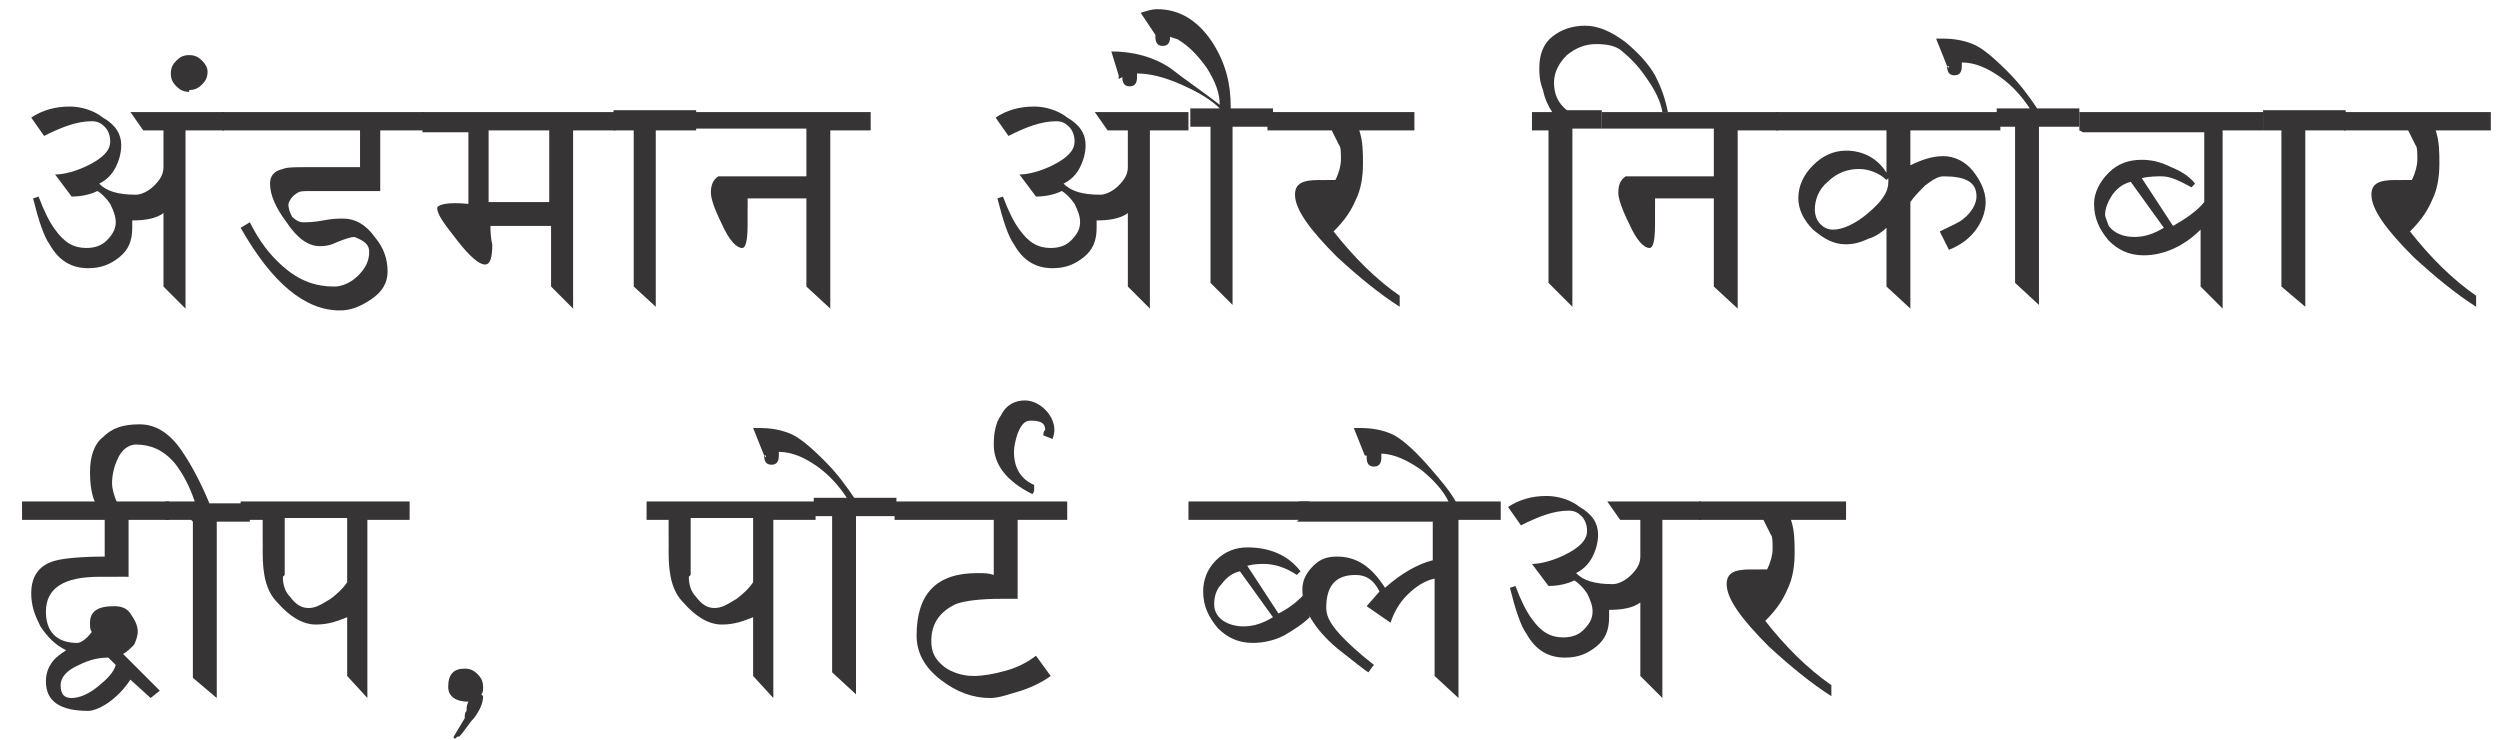
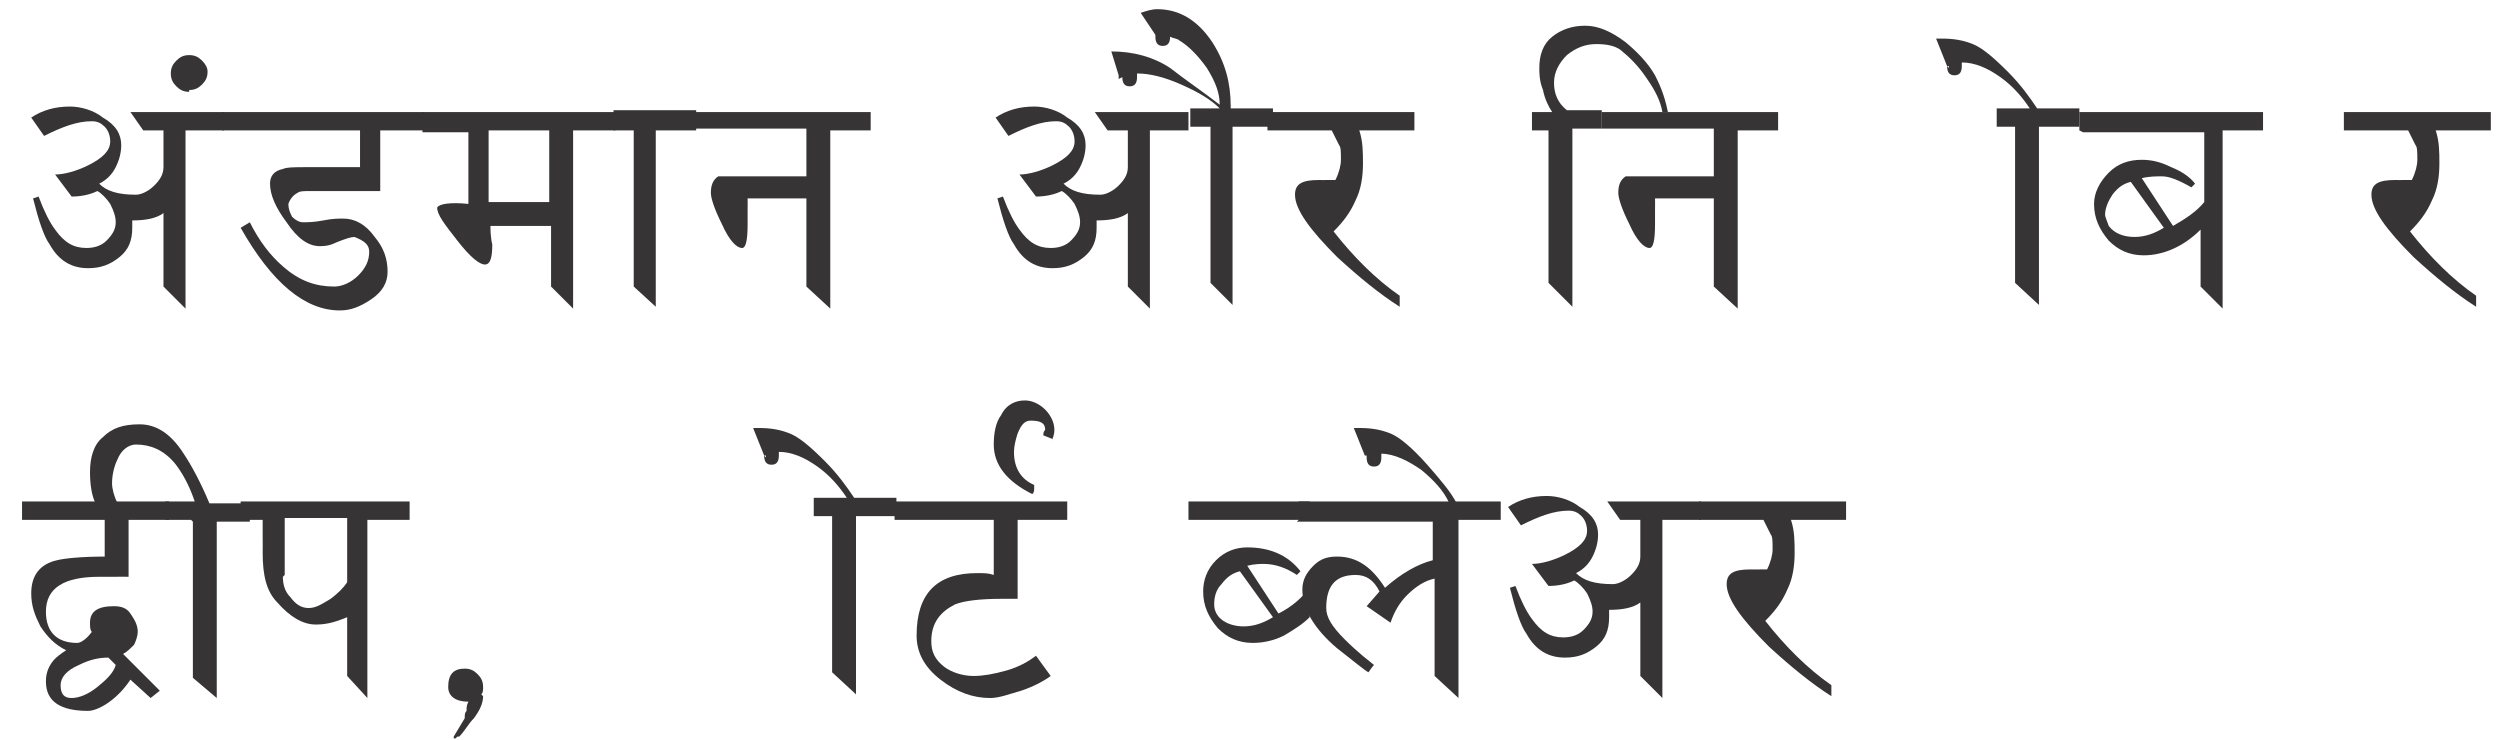
<svg xmlns="http://www.w3.org/2000/svg" xml:space="preserve" width="1.361in" height="0.403in" style="shape-rendering:geometricPrecision; text-rendering:geometricPrecision; image-rendering:optimizeQuality; fill-rule:evenodd; clip-rule:evenodd" viewBox="0 0 1.361 0.403">
  <defs>
    <style type="text/css">
   
    .fil0 {fill:#373435;fill-rule:nonzero}
   
  </style>
  </defs>
  <g id="Layer_x0020_1">
    <path class="fil0" d="M0.089 0.071l-0.011 0 -0.007 -0.01 0.051 0 0 0.01 -0.021 0 0 0.097 -0.012 -0.012 0 -0.04c-0.004,0.003 -0.01,0.004 -0.017,0.004 0,0.002 0,0.003 0,0.004 0,0.007 -0.002,0.012 -0.007,0.016 -0.005,0.004 -0.01,0.006 -0.017,0.006 -0.009,0 -0.016,-0.004 -0.021,-0.013 -0.003,-0.004 -0.006,-0.013 -0.009,-0.025l0.003 -0.001c0.003,0.008 0.006,0.014 0.009,0.018 0.005,0.007 0.01,0.01 0.017,0.01 0.004,0 0.008,-0.001 0.011,-0.004 0.003,-0.003 0.005,-0.006 0.005,-0.01 0,-0.003 -0.001,-0.006 -0.003,-0.01 -0.002,-0.003 -0.005,-0.006 -0.007,-0.007 -0.004,0.002 -0.009,0.003 -0.014,0.003l-0.009 -0.012c0.005,0 0.012,-0.002 0.018,-0.005 0.008,-0.004 0.012,-0.008 0.012,-0.013 0,-0.003 -0.001,-0.006 -0.003,-0.008 -0.002,-0.002 -0.004,-0.003 -0.007,-0.003 -0.008,0 -0.016,0.003 -0.026,0.008l-0.007 -0.01c0.006,-0.004 0.013,-0.006 0.021,-0.006 0.006,0 0.013,0.002 0.018,0.006 0.007,0.004 0.01,0.009 0.01,0.015 0,0.004 -0.001,0.008 -0.003,0.012 -0.002,0.004 -0.005,0.007 -0.009,0.009 0.004,0.004 0.01,0.006 0.02,0.006 0.003,0 0.007,-0.002 0.01,-0.005 0.003,-0.003 0.005,-0.006 0.005,-0.01l0 -0.024z" />
    <path id="1" class="fil0" d="M0.103 0.05c-0.003,0 -0.005,-0.001 -0.007,-0.003 -0.002,-0.002 -0.003,-0.004 -0.003,-0.007 0,-0.003 0.001,-0.005 0.003,-0.007 0.002,-0.002 0.004,-0.003 0.007,-0.003 0.003,0 0.005,0.001 0.007,0.003 0.002,0.002 0.003,0.004 0.003,0.006 0,0.003 -0.001,0.005 -0.003,0.007 -0.002,0.002 -0.004,0.003 -0.007,0.003z" />
    <path id="12" class="fil0" d="M0.196 0.071l-0.075 0 0 -0.01 0.11 0 0 0.01 -0.024 0 0 0.033 -0.038 0c-0.003,0 -0.006,0 -0.007,0.001 -0.002,0.001 -0.004,0.003 -0.005,0.006 0,0.003 0.001,0.005 0.002,0.007 0.002,0.002 0.004,0.003 0.006,0.003 0.002,0 0.006,-0 0.011,-0.001 0.005,-0.001 0.008,-0.001 0.011,-0.001 0.006,0 0.012,0.003 0.017,0.01 0.005,0.006 0.007,0.012 0.007,0.019 0,0.006 -0.003,0.011 -0.009,0.015 -0.006,0.004 -0.011,0.006 -0.017,0.006 -0.019,0 -0.037,-0.015 -0.054,-0.045l0.005 -0.003c0.005,0.01 0.011,0.018 0.018,0.024 0.009,0.008 0.018,0.011 0.028,0.011 0.004,0 0.009,-0.002 0.013,-0.006 0.004,-0.004 0.006,-0.008 0.006,-0.013 0,-0.004 -0.003,-0.006 -0.008,-0.008 -0.002,0 -0.005,0.001 -0.01,0.003 -0.004,0.002 -0.007,0.002 -0.009,0.002 -0.006,0 -0.012,-0.004 -0.018,-0.013 -0.006,-0.008 -0.009,-0.015 -0.009,-0.021 0,-0.004 0.002,-0.007 0.007,-0.008 0.002,-0.001 0.007,-0.001 0.012,-0.001l0.03 0 0 -0.02z" />
    <path id="123" class="fil0" d="M0.23 0.071l0 -0.01 0.105 0 0 0.01 -0.023 0 0 0.097 -0.012 -0.012 0 -0.033 -0.033 0c0,0.007 0.001,0.01 0.001,0.01 0,0.007 -0.001,0.011 -0.004,0.011 -0.003,0 -0.008,-0.004 -0.015,-0.013 -0.007,-0.009 -0.011,-0.014 -0.011,-0.018 0.001,-0.002 0.007,-0.003 0.017,-0.002l0 -0.039 -0.025 0zm0.069 0l-0.033 0 0 0.039 0.033 0 0 -0.039z" />
    <polygon id="1234" class="fil0" points="0.345,0.071 0.334,0.071 0.334,0.06 0.379,0.06 0.379,0.071 0.357,0.071 0.357,0.167 0.345,0.156 " />
    <path id="12345" class="fil0" d="M0.378 0.071l0 -0.01 0.096 0 0 0.01 -0.022 0 0 0.097 -0.013 -0.012 0 -0.048 -0.032 0c0,0.001 7.87402e-005,0.004 0,0.007 0,0.003 0,0.005 0,0.007 0,0.009 -0.001,0.013 -0.003,0.013 -0.003,0 -0.007,-0.004 -0.011,-0.013 -0.004,-0.008 -0.006,-0.014 -0.006,-0.017 0,-0.004 0.001,-0.007 0.004,-0.009 0.002,-0 0.018,-0 0.048,-0l0 -0.026 -0.061 0z" />
    <path id="123456" class="fil0" d="M0.614 0.071l-0.011 0 -0.007 -0.01 0.051 0 0 0.01 -0.021 0 0 0.097 -0.012 -0.012 0 -0.04c-0.004,0.003 -0.01,0.004 -0.017,0.004 0,0.002 0,0.003 0,0.004 0,0.007 -0.002,0.012 -0.007,0.016 -0.005,0.004 -0.01,0.006 -0.017,0.006 -0.009,0 -0.016,-0.004 -0.021,-0.013 -0.003,-0.004 -0.006,-0.013 -0.009,-0.025l0.003 -0.001c0.003,0.008 0.006,0.014 0.009,0.018 0.005,0.007 0.01,0.01 0.017,0.01 0.004,0 0.008,-0.001 0.011,-0.004 0.003,-0.003 0.005,-0.006 0.005,-0.01 0,-0.003 -0.001,-0.006 -0.003,-0.01 -0.002,-0.003 -0.005,-0.006 -0.007,-0.007 -0.004,0.002 -0.009,0.003 -0.014,0.003l-0.009 -0.012c0.005,0 0.012,-0.002 0.018,-0.005 0.008,-0.004 0.012,-0.008 0.012,-0.013 0,-0.003 -0.001,-0.006 -0.003,-0.008 -0.002,-0.002 -0.004,-0.003 -0.007,-0.003 -0.008,0 -0.016,0.003 -0.026,0.008l-0.007 -0.01c0.006,-0.004 0.013,-0.006 0.021,-0.006 0.006,0 0.013,0.002 0.018,0.006 0.007,0.004 0.01,0.009 0.01,0.015 0,0.004 -0.001,0.008 -0.003,0.012 -0.002,0.004 -0.005,0.007 -0.009,0.009 0.004,0.004 0.01,0.006 0.02,0.006 0.003,0 0.007,-0.002 0.01,-0.005 0.003,-0.003 0.005,-0.006 0.005,-0.01l0 -0.024z" />
    <path id="1234567" class="fil0" d="M0.609 0.043c0,-0.001 0,-0.001 0,-0.002l-0.004 -0.013c0.012,0 0.023,0.003 0.032,0.009 0.009,0.007 0.018,0.013 0.027,0.02 0,-0.006 -0.002,-0.012 -0.007,-0.02 -0.005,-0.007 -0.01,-0.012 -0.015,-0.015 -0.001,-0.001 -0.003,-0.001 -0.005,-0.002l0 0c0,0.003 -0.001,0.005 -0.004,0.005 -0.003,0 -0.004,-0.002 -0.004,-0.005 0,-0 0,-0.001 0,-0.001l-0.008 -0.012c0.003,-0.001 0.006,-0.002 0.009,-0.002 0.012,0 0.022,0.006 0.03,0.018 0.007,0.011 0.01,0.022 0.01,0.035l0 0.001 0.023 0 0 0.01 -0.022 0 0 0.097 -0.012 -0.012 0 -0.085 -0.011 0 0 -0.01 0.016 0c-0.005,-0.005 -0.012,-0.009 -0.021,-0.013 -0.009,-0.004 -0.017,-0.006 -0.024,-0.006 0,0.001 0,0.001 0,0.002 0,0.003 -0.001,0.005 -0.004,0.005 -0.003,0 -0.004,-0.002 -0.004,-0.005z" />
    <path id="12345678" class="fil0" d="M0.725 0.071l-0.035 0 0 -0.01 0.08 0 0 0.01 -0.03 0c0.002,0.006 0.002,0.012 0.002,0.018 0,0.007 -0.001,0.014 -0.004,0.02 -0.003,0.007 -0.007,0.012 -0.012,0.017 0.011,0.014 0.023,0.026 0.036,0.035l0 0.006c-0.011,-0.007 -0.022,-0.016 -0.034,-0.027 -0.015,-0.015 -0.023,-0.026 -0.023,-0.034 0,-0.006 0.004,-0.008 0.013,-0.008 0.001,0 0.003,7.48031e-005 0.005,0 0.002,0 0.004,0 0.004,0 0.002,-0.004 0.003,-0.008 0.003,-0.011 0,-0.004 -0,-0.007 -0.001,-0.008 -0.001,-0.002 -0.002,-0.004 -0.004,-0.008z" />
    <path id="123456789" class="fil0" d="M0.844 0.071l-0.01 0 0 -0.01 0.011 0c-0.002,-0.003 -0.004,-0.007 -0.005,-0.012 -0.002,-0.005 -0.002,-0.009 -0.002,-0.012 0,-0.007 0.002,-0.013 0.007,-0.017 0.005,-0.004 0.011,-0.006 0.018,-0.006 0.007,0 0.014,0.003 0.022,0.009 0.006,0.005 0.012,0.011 0.016,0.018 0.002,0.004 0.005,0.01 0.007,0.02l-0.003 0c-0.001,-0.006 -0.004,-0.012 -0.009,-0.019 -0.004,-0.006 -0.009,-0.011 -0.014,-0.015 -0.003,-0.002 -0.007,-0.003 -0.013,-0.003 -0.006,0 -0.011,0.002 -0.016,0.006 -0.004,0.004 -0.007,0.009 -0.007,0.015 0,0.006 0.002,0.011 0.007,0.015l0.019 0 0 0.01 -0.016 0 0 0.097 -0.013 -0.013 0 -0.084z" />
    <path id="12345678910" class="fil0" d="M0.872 0.071l0 -0.01 0.096 0 0 0.01 -0.022 0 0 0.097 -0.013 -0.012 0 -0.048 -0.032 0c0,0.001 7.87402e-005,0.004 0,0.007 0,0.003 0,0.005 0,0.007 0,0.009 -0.001,0.013 -0.003,0.013 -0.003,0 -0.007,-0.004 -0.011,-0.013 -0.004,-0.008 -0.006,-0.014 -0.006,-0.017 0,-0.004 0.001,-0.007 0.004,-0.009 0.002,-0 0.018,-0 0.048,-0l0 -0.026 -0.061 0z" />
-     <path id="1234567891011" class="fil0" d="M1.027 0.098c-0.004,-0.004 -0.01,-0.006 -0.015,-0.006 -0.006,0 -0.012,0.002 -0.017,0.007 -0.005,0.004 -0.007,0.01 -0.007,0.015 0,0.003 0.001,0.006 0.003,0.008 0.002,0.002 0.004,0.003 0.007,0.003 0.005,0 0.012,-0.003 0.019,-0.009 0.007,-0.006 0.011,-0.011 0.011,-0.017l0 -0.002zm0 0.026c-0.002,0.002 -0.006,0.005 -0.01,0.006 -0.004,0.002 -0.008,0.003 -0.012,0.003 -0.007,0 -0.012,-0.003 -0.018,-0.008 -0.005,-0.005 -0.008,-0.011 -0.008,-0.017 0,-0.007 0.003,-0.013 0.008,-0.018 0.005,-0.005 0.011,-0.008 0.018,-0.008 0.009,0 0.017,0.004 0.022,0.012l0 -0.023 -0.06 0 0 -0.01 0.122 0 0 0.01 -0.049 0 0 0.019c0.006,-0.003 0.012,-0.005 0.018,-0.005 0.006,0 0.012,0.003 0.016,0.008 0.004,0.005 0.007,0.011 0.007,0.017 0,0.005 -0.002,0.011 -0.006,0.016 -0.004,0.005 -0.009,0.008 -0.014,0.01l-0.005 -0.01c0.006,-0.003 0.011,-0.005 0.013,-0.007 0.004,-0.003 0.007,-0.008 0.007,-0.012 0,-0.008 -0.006,-0.011 -0.018,-0.011 -0.003,0 -0.006,0.002 -0.01,0.005 -0.003,0.003 -0.006,0.006 -0.008,0.009l0 0.058 -0.013 -0.012 0 -0.032z" />
    <path id="123456789101112" class="fil0" d="M1.061 0.037c0,-0 0,-0.001 0,-0.001 -0,0 -0.001,0 -0.001,0l-0.006 -0.015 0.003 0c0.007,0 0.012,0.001 0.017,0.003 0.005,0.002 0.011,0.007 0.019,0.015 0.007,0.007 0.012,0.014 0.016,0.02l0.023 0 0 0.01 -0.022 0 0 0.097 -0.013 -0.012 0 -0.085 -0.01 0 0 -0.01 0.018 0c-0.004,-0.006 -0.009,-0.012 -0.016,-0.017 -0.007,-0.005 -0.014,-0.008 -0.021,-0.008 0,0.001 0,0.001 0,0.002 0,0.003 -0.001,0.005 -0.004,0.005 -0.003,0 -0.004,-0.002 -0.004,-0.005z" />
    <path id="12345678910111213" class="fil0" d="M1.16 0.099c-0.004,0.001 -0.007,0.003 -0.01,0.007 -0.002,0.003 -0.004,0.007 -0.004,0.011 0,0.001 0.001,0.003 0.002,0.006 0.003,0.004 0.008,0.006 0.014,0.006 0.006,0 0.011,-0.002 0.016,-0.005l-0.018 -0.025zm0.038 0.026l0 -0 0 0zm-0.066 -0.054l0 -0.01 0.1 0 0 0.01 -0.022 0 0 0.097 -0.012 -0.012 0 -0.031c-0.009,0.009 -0.02,0.014 -0.031,0.014 -0.008,0 -0.014,-0.003 -0.019,-0.008 -0.005,-0.006 -0.008,-0.012 -0.008,-0.02 0,-0.006 0.003,-0.012 0.008,-0.017 0.005,-0.005 0.011,-0.007 0.018,-0.007 0.005,0 0.01,0.001 0.016,0.004 0.005,0.002 0.01,0.005 0.013,0.009l-0.002 0.002c-0.007,-0.004 -0.012,-0.006 -0.016,-0.006 -0.003,0 -0.007,0 -0.011,0.001l0.017 0.026c0.007,-0.004 0.013,-0.008 0.017,-0.013l0 -0.038 -0.066 0z" />
-     <polygon id="1234567891011121314" class="fil0" points="1.242,0.071 1.232,0.071 1.232,0.06 1.277,0.06 1.277,0.071 1.255,0.071 1.255,0.167 1.242,0.156 " />
    <path id="123456789101112131415" class="fil0" d="M1.311 0.071l-0.035 0 0 -0.01 0.08 0 0 0.01 -0.03 0c0.002,0.006 0.002,0.012 0.002,0.018 0,0.007 -0.001,0.014 -0.004,0.02 -0.003,0.007 -0.007,0.012 -0.012,0.017 0.011,0.014 0.023,0.026 0.036,0.035l0 0.006c-0.011,-0.007 -0.022,-0.016 -0.034,-0.027 -0.015,-0.015 -0.023,-0.026 -0.023,-0.034 0,-0.006 0.004,-0.008 0.013,-0.008 0.001,0 0.003,7.48031e-005 0.005,0 0.002,0 0.004,0 0.004,0 0.002,-0.004 0.003,-0.008 0.003,-0.011 0,-0.004 -0,-0.007 -0.001,-0.008 -0.001,-0.002 -0.002,-0.004 -0.004,-0.008z" />
    <path id="12345678910111213141516" class="fil0" d="M0.063 0.362l-0.004 -0.004c-0.005,0 -0.01,0.001 -0.016,0.004 -0.007,0.003 -0.01,0.007 -0.01,0.011 0,0.005 0.002,0.007 0.006,0.007 0.004,0 0.009,-0.002 0.014,-0.006 0.005,-0.004 0.009,-0.008 0.01,-0.012zm-0.027 -0.008c-0.006,-0.003 -0.01,-0.007 -0.014,-0.013 -0.003,-0.006 -0.005,-0.011 -0.005,-0.018 0,-0.01 0.005,-0.016 0.014,-0.018 0.004,-0.001 0.013,-0.002 0.026,-0.002l0 -0.02 -0.045 0 0 -0.01 0.08 0 0 0.01 -0.022 0 0 0.031c-0.002,0 -0.004,-7.48031e-005 -0.008,-0 -0.004,-0 -0.006,-0 -0.008,-0 -0.019,0 -0.029,0.006 -0.029,0.019 0,0.011 0.006,0.017 0.017,0.017 0.002,0 0.005,-0.002 0.008,-0.006 -0.001,-0.001 -0.001,-0.003 -0.001,-0.005 0,-0.006 0.004,-0.009 0.013,-0.009 0.004,0 0.007,0.001 0.009,0.004 0.002,0.003 0.004,0.006 0.004,0.01 0,0.002 -0.001,0.005 -0.002,0.007 -0.002,0.002 -0.004,0.004 -0.006,0.005l0.02 0.02 -0.005 0.004 -0.011 -0.01c-0.002,0.003 -0.005,0.007 -0.01,0.011 -0.005,0.004 -0.01,0.006 -0.013,0.006 -0.015,0 -0.023,-0.005 -0.023,-0.016 0,-0.004 0.001,-0.007 0.003,-0.01 0.002,-0.003 0.005,-0.005 0.008,-0.007z" />
    <path id="1234567891011121314151617" class="fil0" d="M0.104 0.283l-0.014 0 0 -0.01 0.016 0c-0.003,-0.009 -0.007,-0.016 -0.011,-0.021 -0.006,-0.007 -0.013,-0.01 -0.021,-0.01 -0.004,0 -0.008,0.003 -0.01,0.008 -0.002,0.004 -0.003,0.009 -0.003,0.013 0,0.003 0.001,0.007 0.003,0.011l-0.012 0c-0.002,-0.004 -0.003,-0.01 -0.003,-0.017 0,-0.008 0.002,-0.015 0.007,-0.019 0.005,-0.005 0.011,-0.007 0.02,-0.007 0.009,0 0.017,0.005 0.024,0.016 0.004,0.006 0.009,0.015 0.014,0.027l0.022 0 0 0.01 -0.018 0 0 0.096 -0.013 -0.011 0 -0.085z" />
    <path id="123456789101112131415161718" class="fil0" d="M0.131 0.283l0 -0.01 0.092 0 0 0.01 -0.023 0 0 0.097 -0.011 -0.012 0 -0.032c-0.005,0.002 -0.01,0.004 -0.017,0.004 -0.007,0 -0.014,-0.004 -0.021,-0.012 -0.006,-0.006 -0.008,-0.015 -0.008,-0.027 0,-0.002 7.87402e-005,-0.005 0,-0.009 0,-0.004 0,-0.007 0,-0.009l-0.012 0zm0.023 0.031c0,0.004 0.001,0.008 0.004,0.011 0.003,0.004 0.006,0.006 0.01,0.006 0.004,0 0.007,-0.002 0.012,-0.005 0.004,-0.003 0.007,-0.006 0.009,-0.009l0 -0.035 -0.034 0 0 0.031z" />
    <path id="12345678910111213141516171819" class="fil0" d="M0.263 0.379c-0,0.004 -0.002,0.008 -0.005,0.012 -0.003,0.003 -0.005,0.007 -0.008,0.01l-0.001 0c-0,0 -0.001,0.001 -0.001,0.001 -0,0 -0.001,5.11811e-005 -0.001,-0 -0,-0 0,-0.001 0,-0.001l-0 0 0.006 -0.01c0,-0.002 0,-0.003 0.001,-0.004 0,-0.002 0,-0.003 0.001,-0.005 -0.007,-0 -0.011,-0.003 -0.011,-0.008 0,-0.007 0.003,-0.01 0.009,-0.01 0.003,0 0.005,0.001 0.007,0.003 0.002,0.002 0.003,0.004 0.003,0.007 0,0.002 -0,0.003 -0.001,0.004z" />
-     <path id="1234567891011121314151617181920" class="fil0" d="M0.352 0.283l0 -0.01 0.092 0 0 0.01 -0.023 0 0 0.097 -0.011 -0.012 0 -0.032c-0.005,0.002 -0.01,0.004 -0.017,0.004 -0.007,0 -0.014,-0.004 -0.021,-0.012 -0.006,-0.006 -0.008,-0.015 -0.008,-0.027 0,-0.002 7.87402e-005,-0.005 0,-0.009 0,-0.004 0,-0.007 0,-0.009l-0.012 0zm0.023 0.031c0,0.004 0.001,0.008 0.004,0.011 0.003,0.004 0.006,0.006 0.01,0.006 0.004,0 0.007,-0.002 0.012,-0.005 0.004,-0.003 0.007,-0.006 0.009,-0.009l0 -0.035 -0.034 0 0 0.031z" />
    <path id="123456789101112131415161718192021" class="fil0" d="M0.417 0.249c0,-0 0,-0.001 0,-0.001 -0,0 -0.001,0 -0.001,0l-0.006 -0.015 0.003 0c0.007,0 0.012,0.001 0.017,0.003 0.005,0.002 0.011,0.007 0.019,0.015 0.007,0.007 0.012,0.014 0.016,0.02l0.023 0 0 0.01 -0.022 0 0 0.097 -0.013 -0.012 0 -0.085 -0.01 0 0 -0.01 0.018 0c-0.004,-0.006 -0.009,-0.012 -0.016,-0.017 -0.007,-0.005 -0.014,-0.008 -0.021,-0.008 0,0.001 0,0.001 0,0.002 0,0.003 -0.001,0.005 -0.004,0.005 -0.003,0 -0.004,-0.002 -0.004,-0.005z" />
    <path id="12345678910111213141516171819202122" class="fil0" d="M0.541 0.283l-0.054 0 0 -0.01 0.094 0 0 0.01 -0.027 0 0 0.043 -0.009 0c-0.011,-0 -0.02,0.001 -0.025,0.003 -0.008,0.004 -0.013,0.01 -0.013,0.02 0,0.006 0.002,0.01 0.007,0.014 0.004,0.003 0.01,0.005 0.016,0.005 0.005,0 0.011,-0.001 0.018,-0.003 0.007,-0.002 0.012,-0.005 0.016,-0.008l0.008 0.011c-0.004,0.003 -0.01,0.006 -0.016,0.008 -0.007,0.002 -0.012,0.004 -0.017,0.004 -0.009,0 -0.018,-0.003 -0.027,-0.01 -0.009,-0.007 -0.013,-0.015 -0.013,-0.024 0,-0.023 0.011,-0.034 0.033,-0.034 0.004,0 0.006,0 0.009,0.001l0 -0.029z" />
    <path id="1234567891011121314151617181920212223" class="fil0" d="M0.573 0.239l-0.005 -0.002c0,-0.001 0,-0.002 0.001,-0.003 0,-0.004 -0.003,-0.005 -0.008,-0.005 -0.003,0 -0.005,0.002 -0.007,0.007 -0.001,0.003 -0.002,0.007 -0.002,0.01 0,0.009 0.004,0.015 0.011,0.018 0,0.002 0,0.002 0,0.002 0,0.001 -0,0.002 -0.001,0.003 -0.014,-0.007 -0.021,-0.016 -0.021,-0.027 0,-0.006 0.001,-0.012 0.004,-0.016 0.003,-0.006 0.008,-0.008 0.013,-0.008 0.004,0 0.008,0.002 0.011,0.005 0.003,0.003 0.005,0.007 0.005,0.011 0,0.003 -0.001,0.005 -0.002,0.007z" />
    <path id="123456789101112131415161718192021222324" class="fil0" d="M0.647 0.283l0 -0.01 0.066 0 0 0.01 -0.066 0zm0.066 0.038l0 0.015c-0.004,0.004 -0.009,0.007 -0.014,0.01 -0.006,0.003 -0.012,0.004 -0.017,0.004 -0.008,0 -0.014,-0.003 -0.019,-0.008 -0.005,-0.006 -0.008,-0.012 -0.008,-0.02 0,-0.006 0.002,-0.012 0.007,-0.017 0.005,-0.005 0.011,-0.007 0.017,-0.007 0.012,0 0.022,0.004 0.029,0.013l-0.002 0.002c-0.006,-0.004 -0.012,-0.006 -0.018,-0.006 -0.002,0 -0.005,0 -0.009,0.001l0.017 0.026c0.008,-0.004 0.013,-0.009 0.017,-0.014zm-0.038 -0.01c-0.004,0.001 -0.007,0.003 -0.01,0.007 -0.003,0.003 -0.004,0.007 -0.004,0.011 0,0.004 0.002,0.007 0.005,0.009 0.003,0.002 0.007,0.003 0.011,0.003 0.006,0 0.011,-0.002 0.016,-0.005l-0.018 -0.025z" />
    <path id="12345678910111213141516171819202122232425" class="fil0" d="M0.707 0.283l0 -0.01 0.11 0 0 0.01 -0.023 0 0 0.097 -0.013 -0.012 0 -0.053c-0.005,0.001 -0.01,0.004 -0.015,0.009 -0.004,0.004 -0.007,0.009 -0.009,0.015l-0.013 -0.009 0.007 -0.008c-0.003,-0.006 -0.007,-0.009 -0.013,-0.009 -0.011,0 -0.016,0.006 -0.016,0.018 0,0.005 0.003,0.01 0.01,0.017 0.002,0.002 0.007,0.007 0.016,0.014 0,-0 0,-0 0,-0l0 0c0,0 -0.001,0.001 -0.003,0.004 -0.002,-0.001 -0.008,-0.006 -0.017,-0.013 -0.013,-0.011 -0.019,-0.022 -0.019,-0.032 0,-0.005 0.002,-0.009 0.006,-0.013 0.004,-0.004 0.008,-0.005 0.013,-0.005 0.011,0 0.019,0.006 0.026,0.017 0.009,-0.008 0.018,-0.013 0.026,-0.015l0 -0.021 -0.074 0z" />
    <path id="1234567891011121314151617181920212223242526" class="fil0" d="M0.744 0.249c0,-0 0,-0.001 0,-0.001 -0,0 -0.001,0 -0.001,0l-0.006 -0.015 0.003 0c0.007,0 0.012,0.001 0.017,0.003 0.005,0.002 0.012,0.008 0.02,0.017 0.007,0.008 0.013,0.015 0.016,0.021l-0.004 0c-0.003,-0.007 -0.009,-0.013 -0.015,-0.018 -0.007,-0.005 -0.015,-0.009 -0.022,-0.009 0,0.001 0,0.001 0,0.002 0,0.003 -0.001,0.005 -0.004,0.005 -0.003,0 -0.004,-0.002 -0.004,-0.005z" />
    <path id="123456789101112131415161718192021222324252627" class="fil0" d="M0.893 0.283l-0.011 0 -0.007 -0.01 0.051 0 0 0.01 -0.021 0 0 0.097 -0.012 -0.012 0 -0.04c-0.004,0.003 -0.01,0.004 -0.017,0.004 0,0.002 0,0.003 0,0.004 0,0.007 -0.002,0.012 -0.007,0.016 -0.005,0.004 -0.01,0.006 -0.017,0.006 -0.009,0 -0.016,-0.004 -0.021,-0.013 -0.003,-0.004 -0.006,-0.013 -0.009,-0.025l0.003 -0.001c0.003,0.008 0.006,0.014 0.009,0.018 0.005,0.007 0.01,0.01 0.017,0.01 0.004,0 0.008,-0.001 0.011,-0.004 0.003,-0.003 0.005,-0.006 0.005,-0.01 0,-0.003 -0.001,-0.006 -0.003,-0.01 -0.002,-0.003 -0.005,-0.006 -0.007,-0.007 -0.004,0.002 -0.009,0.003 -0.014,0.003l-0.009 -0.012c0.005,0 0.012,-0.002 0.018,-0.005 0.008,-0.004 0.012,-0.008 0.012,-0.013 0,-0.003 -0.001,-0.006 -0.003,-0.008 -0.002,-0.002 -0.004,-0.003 -0.007,-0.003 -0.008,0 -0.016,0.003 -0.026,0.008l-0.007 -0.01c0.006,-0.004 0.013,-0.006 0.021,-0.006 0.006,0 0.013,0.002 0.018,0.006 0.007,0.004 0.01,0.009 0.01,0.015 0,0.004 -0.001,0.008 -0.003,0.012 -0.002,0.004 -0.005,0.007 -0.009,0.009 0.004,0.004 0.01,0.006 0.02,0.006 0.003,0 0.007,-0.002 0.01,-0.005 0.003,-0.003 0.005,-0.006 0.005,-0.01l0 -0.024z" />
    <path id="12345678910111213141516171819202122232425262728" class="fil0" d="M0.96 0.283l-0.035 0 0 -0.01 0.08 0 0 0.01 -0.03 0c0.002,0.006 0.002,0.012 0.002,0.018 0,0.007 -0.001,0.014 -0.004,0.02 -0.003,0.007 -0.007,0.012 -0.012,0.017 0.011,0.014 0.023,0.026 0.036,0.035l0 0.006c-0.011,-0.007 -0.022,-0.016 -0.034,-0.027 -0.015,-0.015 -0.023,-0.026 -0.023,-0.034 0,-0.006 0.004,-0.008 0.013,-0.008 0.001,0 0.003,7.48031e-005 0.005,0 0.002,0 0.004,0 0.004,0 0.002,-0.004 0.003,-0.008 0.003,-0.011 0,-0.004 -0,-0.007 -0.001,-0.008 -0.001,-0.002 -0.002,-0.004 -0.004,-0.008z" />
  </g>
</svg>